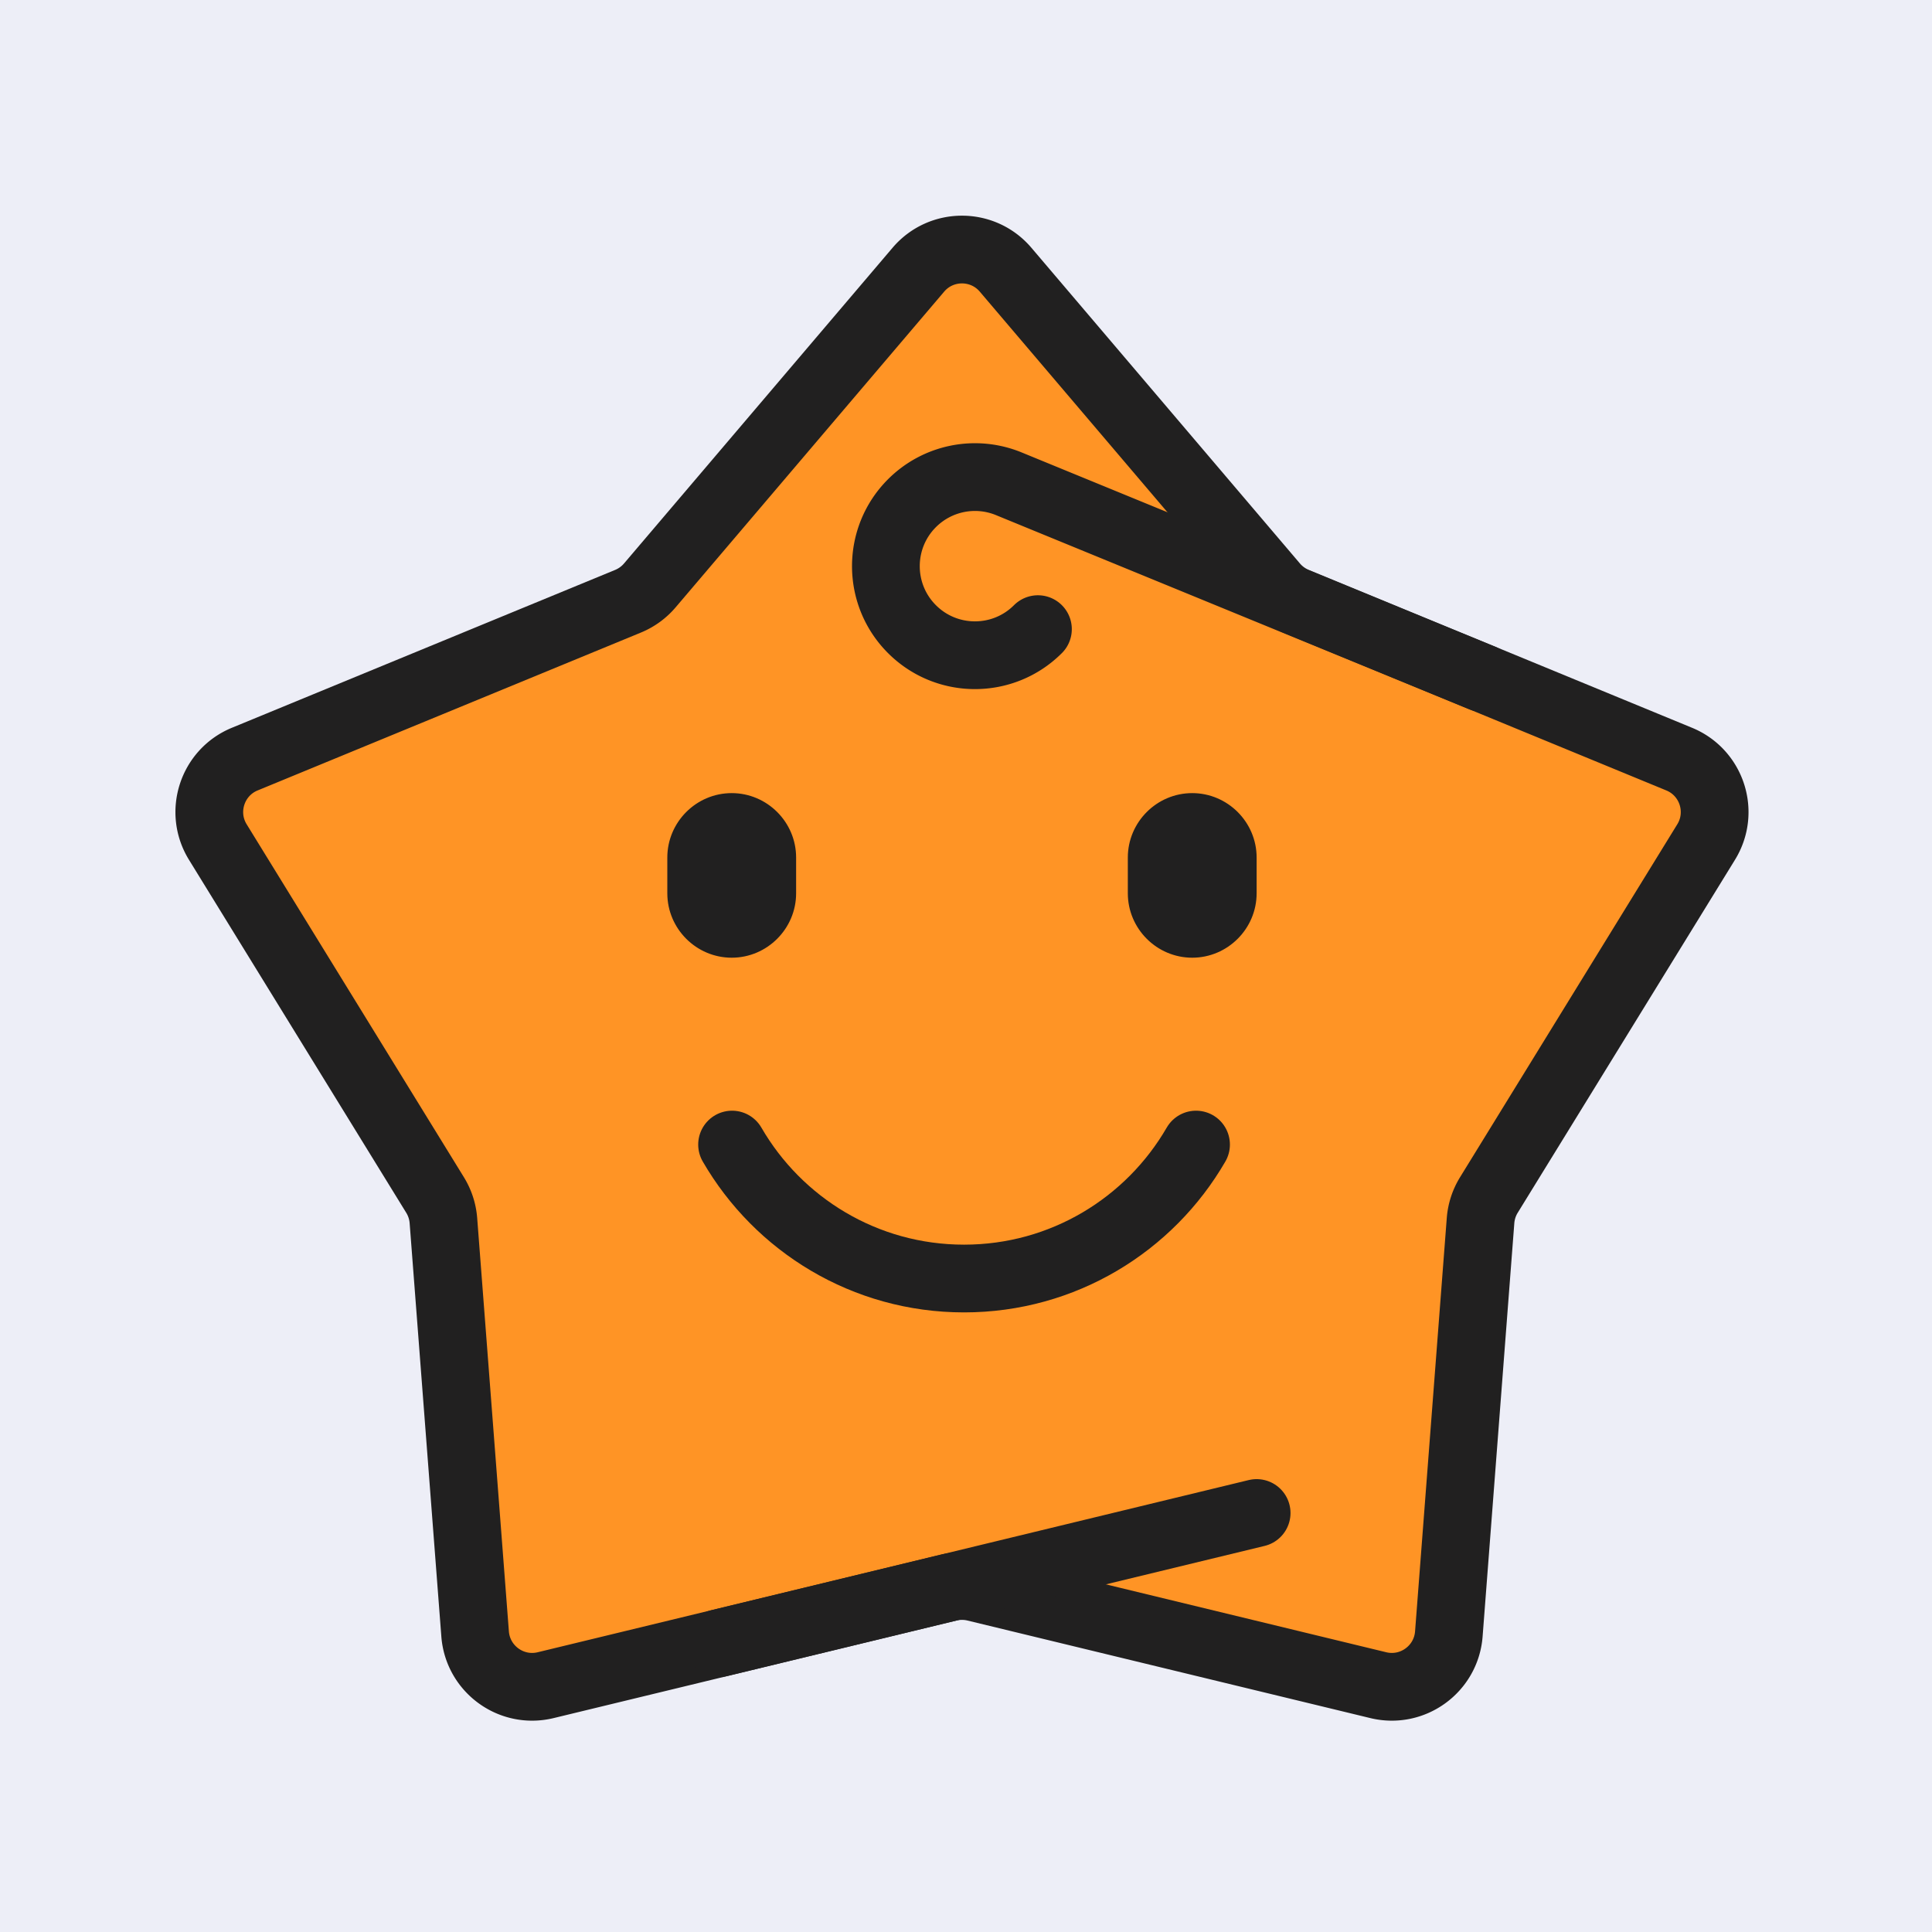
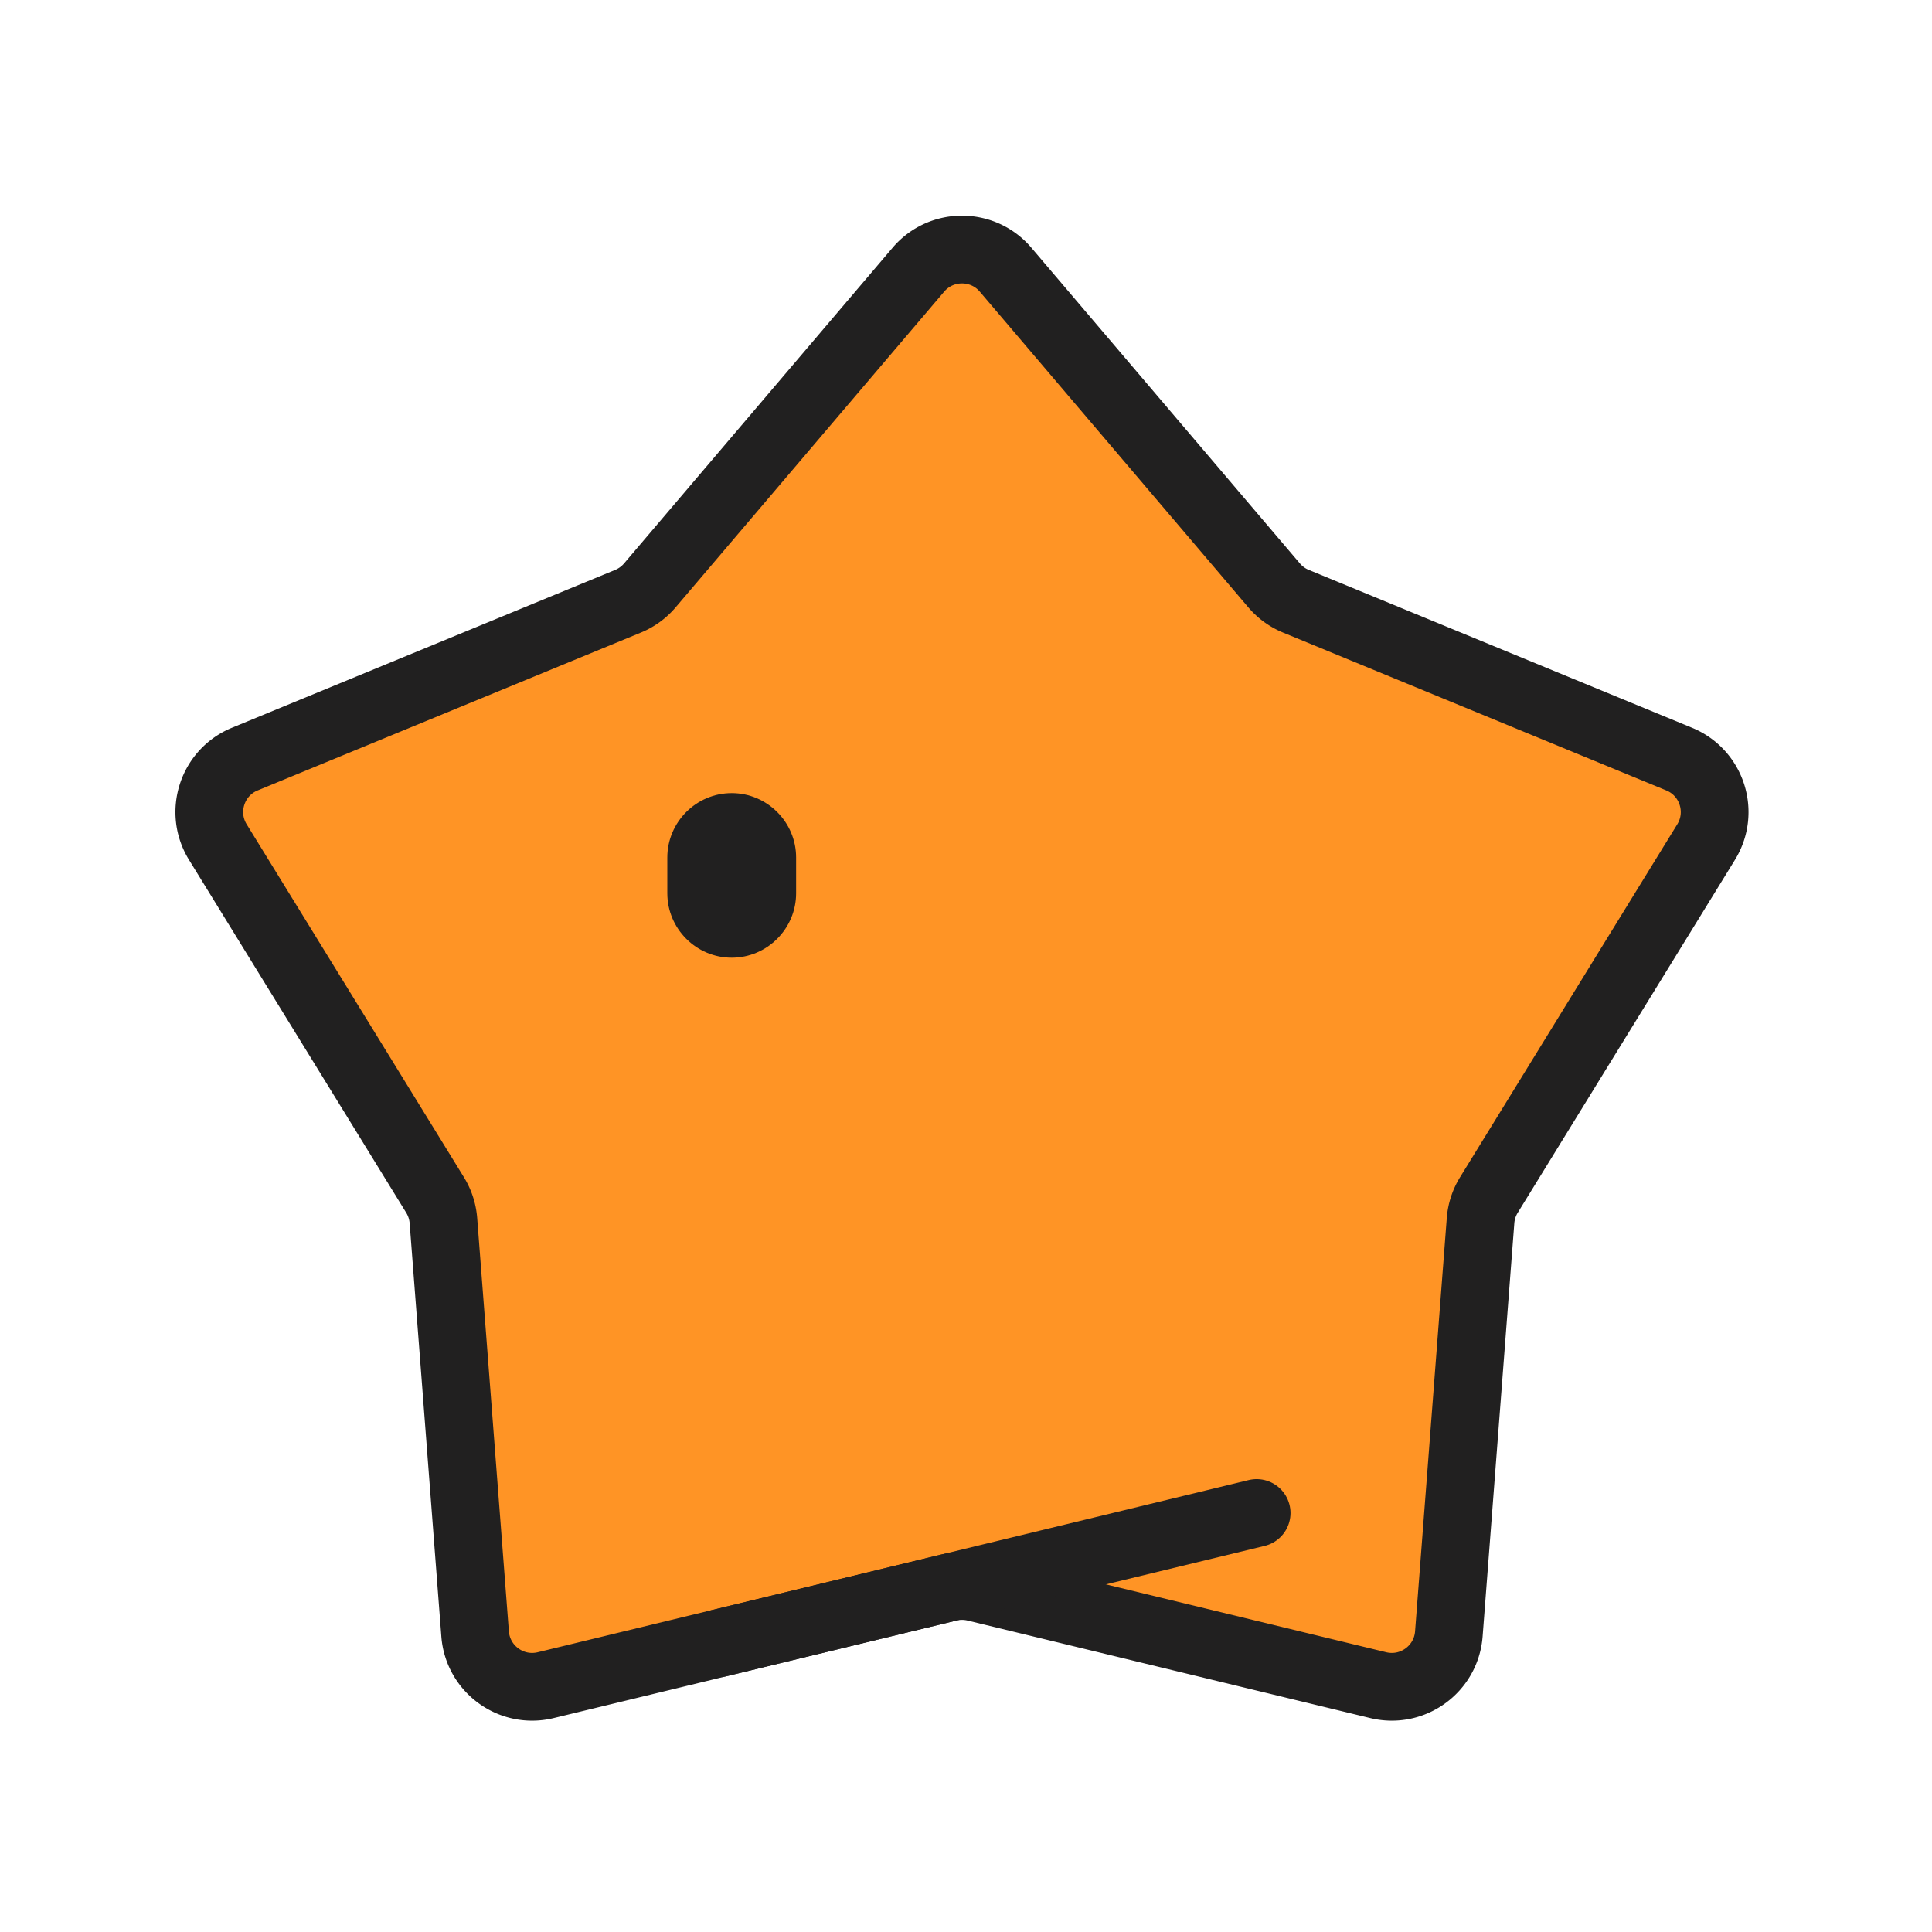
<svg xmlns="http://www.w3.org/2000/svg" fill="none" viewBox="0 0 240 240">
-   <path fill="#EDEEF7" d="M0 0h240v240H0z" />
  <path fill="#FF9425" stroke="#212020" stroke-width=".935" d="M157.922 73.025h-.001l-33.36-39.219c-2.653-3.118-7.468-3.118-10.122 0l-33.36 39.219a7.573 7.573 0 0 1-2.888 2.096l-47.608 19.61-.178-.432.178.432c-3.786 1.56-5.273 6.139-3.127 9.625l-.398.246.398-.246 26.99 43.848a7.584 7.584 0 0 1 1.103 3.393l3.937 51.338c.314 4.083 4.209 6.913 8.188 5.949l50.043-12.119a7.573 7.573 0 0 1 3.567 0l50.042 12.119c3.979.964 7.875-1.866 8.188-5.949l.466.036-.466-.036 3.938-51.338a7.58 7.58 0 0 1 1.102-3.393l26.99-43.848c2.147-3.486.658-8.066-3.128-9.625l-47.608-19.61a7.582 7.582 0 0 1-2.886-2.096Z" />
  <path stroke="#212020" stroke-linecap="round" stroke-linejoin="round" stroke-miterlimit="10" stroke-width="8.415" d="m124.917 33.503 33.36 39.219a7.12 7.12 0 0 0 2.709 1.967l47.608 19.61c4.053 1.669 5.646 6.571 3.348 10.303l-26.99 43.847a7.11 7.11 0 0 0-1.034 3.184l-3.938 51.338c-.335 4.37-4.505 7.4-8.764 6.367l-50.042-12.118a7.093 7.093 0 0 0-3.347 0l-50.043 12.118c-4.26 1.033-8.429-1.997-8.764-6.367l-3.937-51.338a7.116 7.116 0 0 0-1.035-3.184l-26.99-43.847c-2.297-3.732-.705-8.634 3.347-10.303l47.608-19.61a7.103 7.103 0 0 0 2.71-1.967l33.36-39.219c2.84-3.338 7.994-3.338 10.834 0Z" />
  <path fill="#fff" d="M156.104 187.95 89.32 204.123l66.784-16.173Z" />
  <path stroke="#212020" stroke-linecap="round" stroke-linejoin="round" stroke-miterlimit="10" stroke-width="8.415" d="M156.104 187.95 89.32 204.123" />
  <path fill="#fff" d="m184.103 84.213-58.829-24.135 58.829 24.135Z" />
-   <path stroke="#212020" stroke-linecap="round" stroke-linejoin="round" stroke-miterlimit="10" stroke-width="8.415" d="m184.103 84.213-58.829-24.135M128.935 78.155c-4.321 4.32-11.326 4.32-15.646 0-4.321-4.32-4.321-11.326 0-15.647a11.067 11.067 0 0 1 11.986-2.43" />
  <path fill="#212020" stroke="#212020" stroke-width=".935" d="M83.364 110.969c0 4.142 3.39 7.533 7.532 7.533 4.142 0 7.533-3.391 7.533-7.533v-4.445c0-4.142-3.39-7.533-7.533-7.533-4.142 0-7.532 3.391-7.532 7.533v4.445Z" />
-   <path stroke="#212020" stroke-linecap="round" stroke-linejoin="round" stroke-miterlimit="10" stroke-width="8.415" d="M90.94 142.182c5.755 9.945 16.501 16.641 28.818 16.641s23.064-6.696 28.818-16.641" />
-   <path fill="#212020" stroke="#212020" stroke-width=".935" d="M140.57 110.969c0 4.142 3.39 7.533 7.532 7.533 4.142 0 7.533-3.391 7.533-7.533v-4.445c0-4.142-3.391-7.533-7.533-7.533s-7.532 3.391-7.532 7.533v4.445Z" />
</svg>